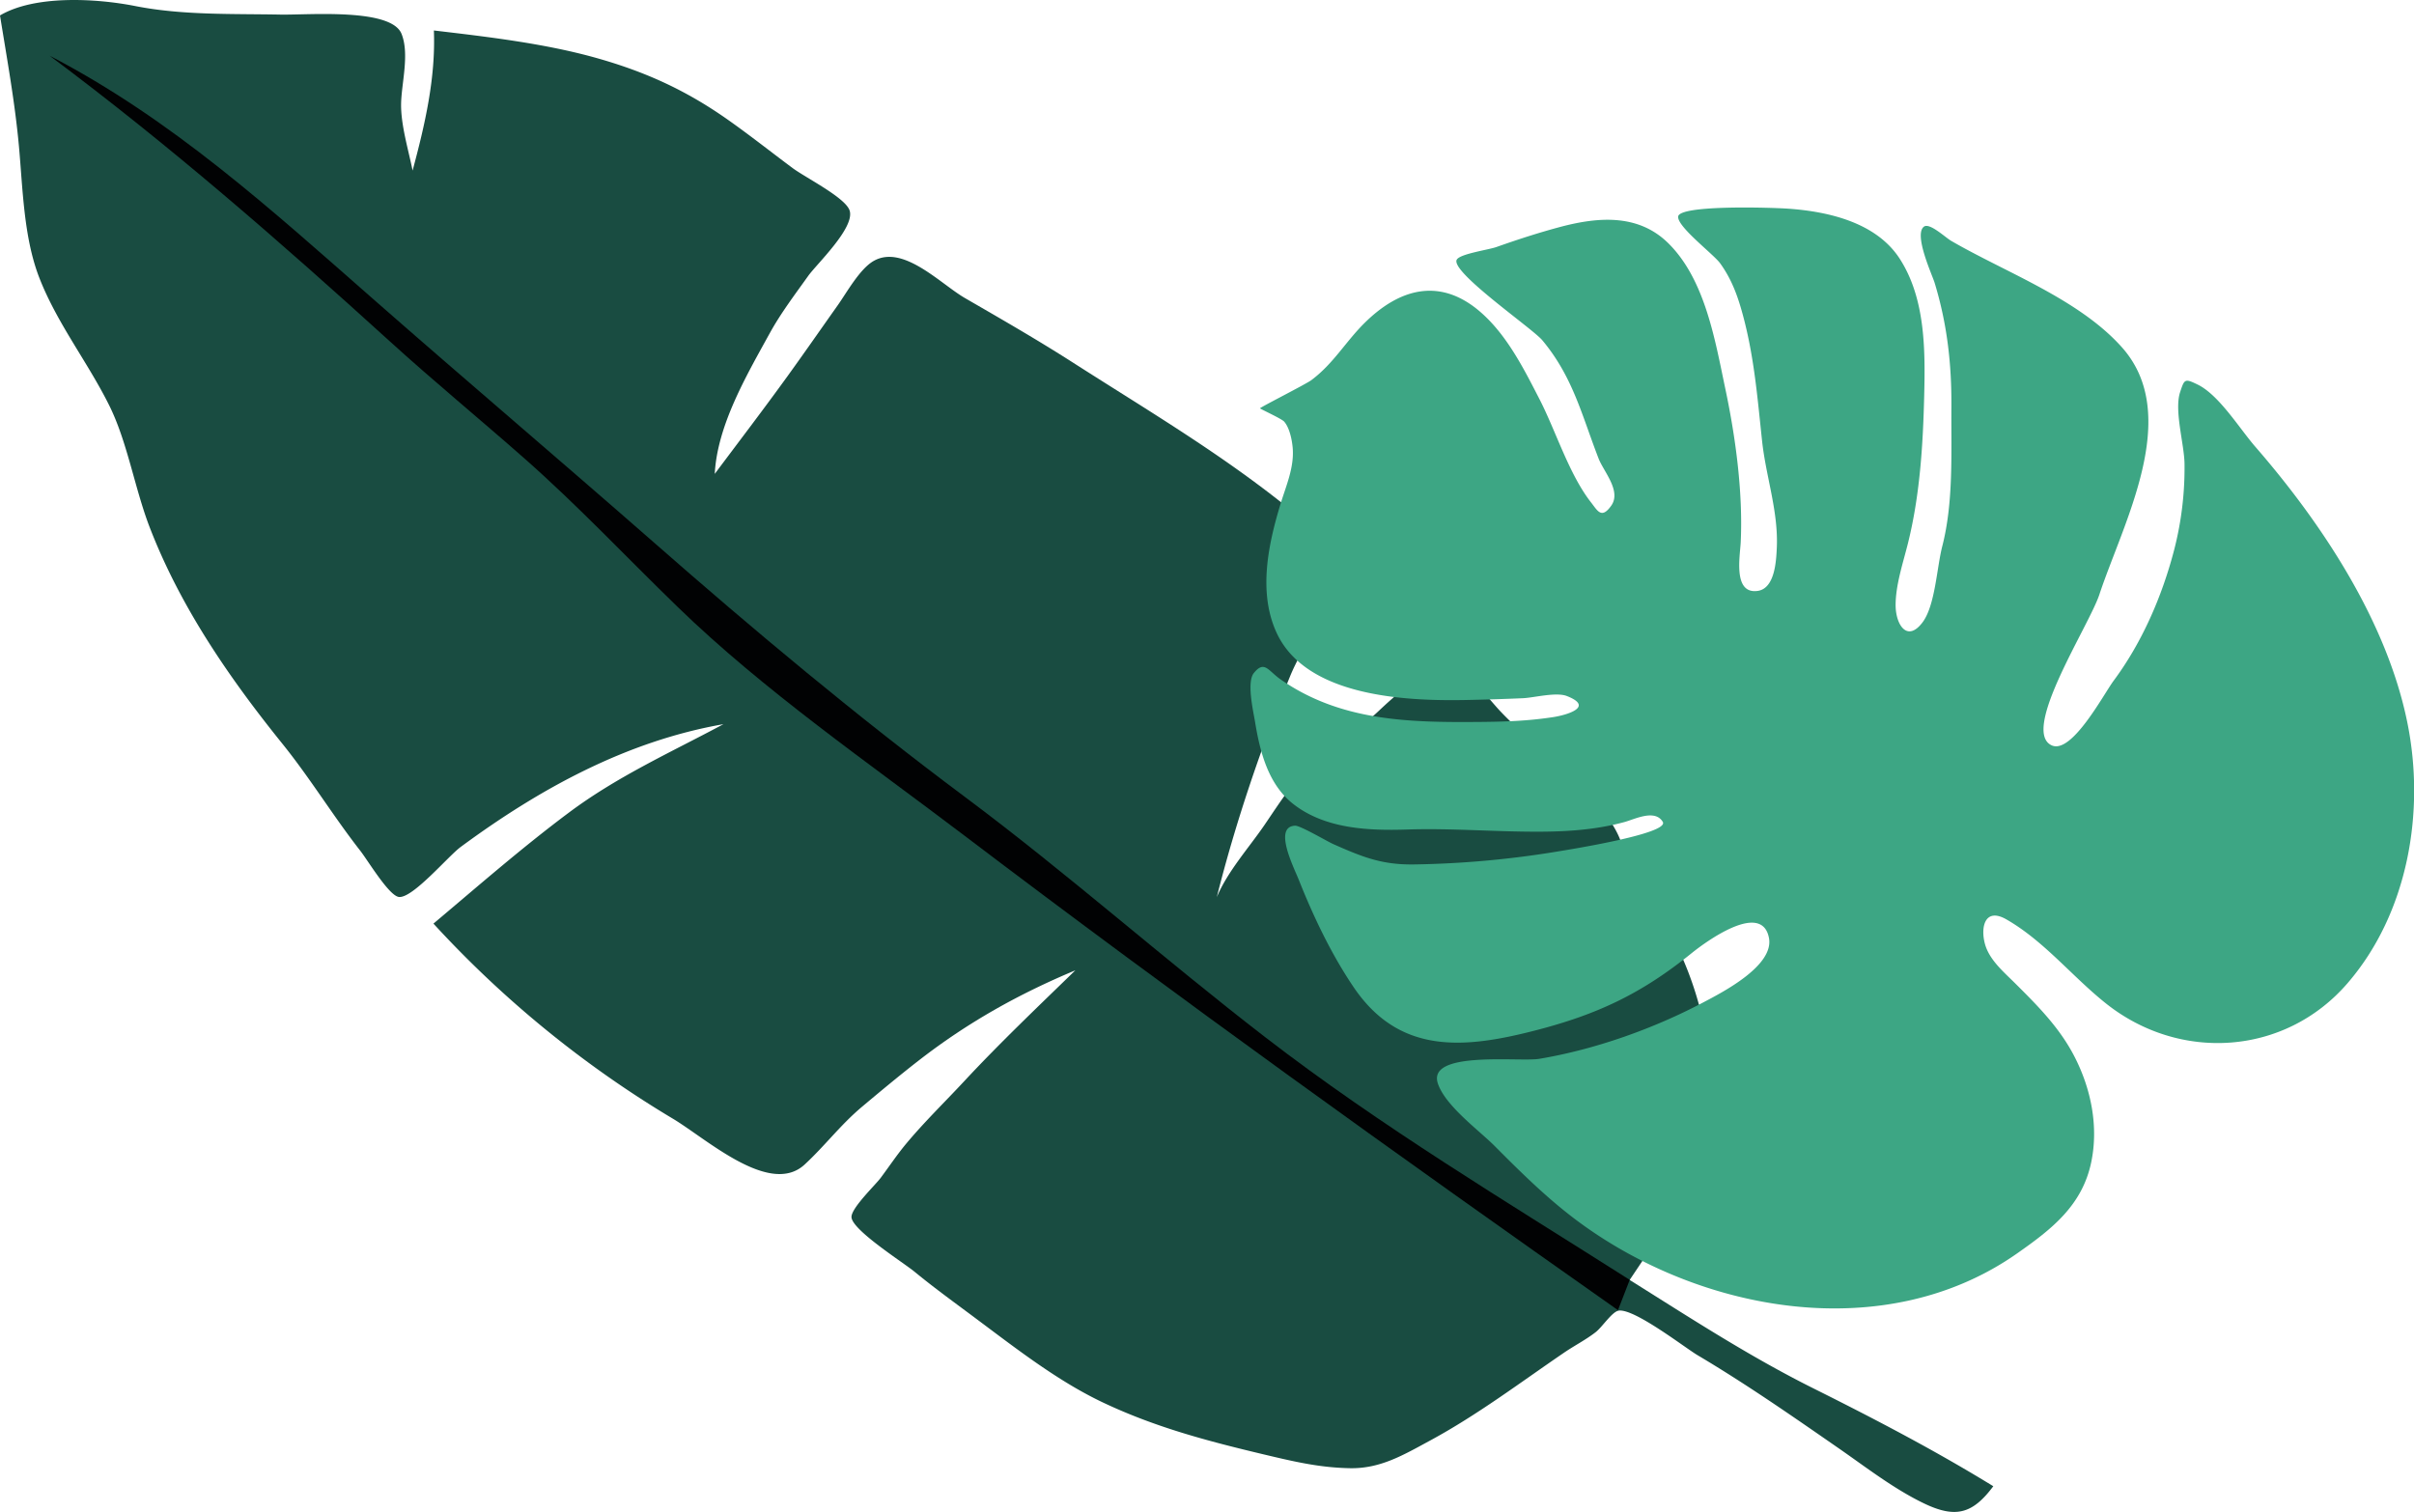
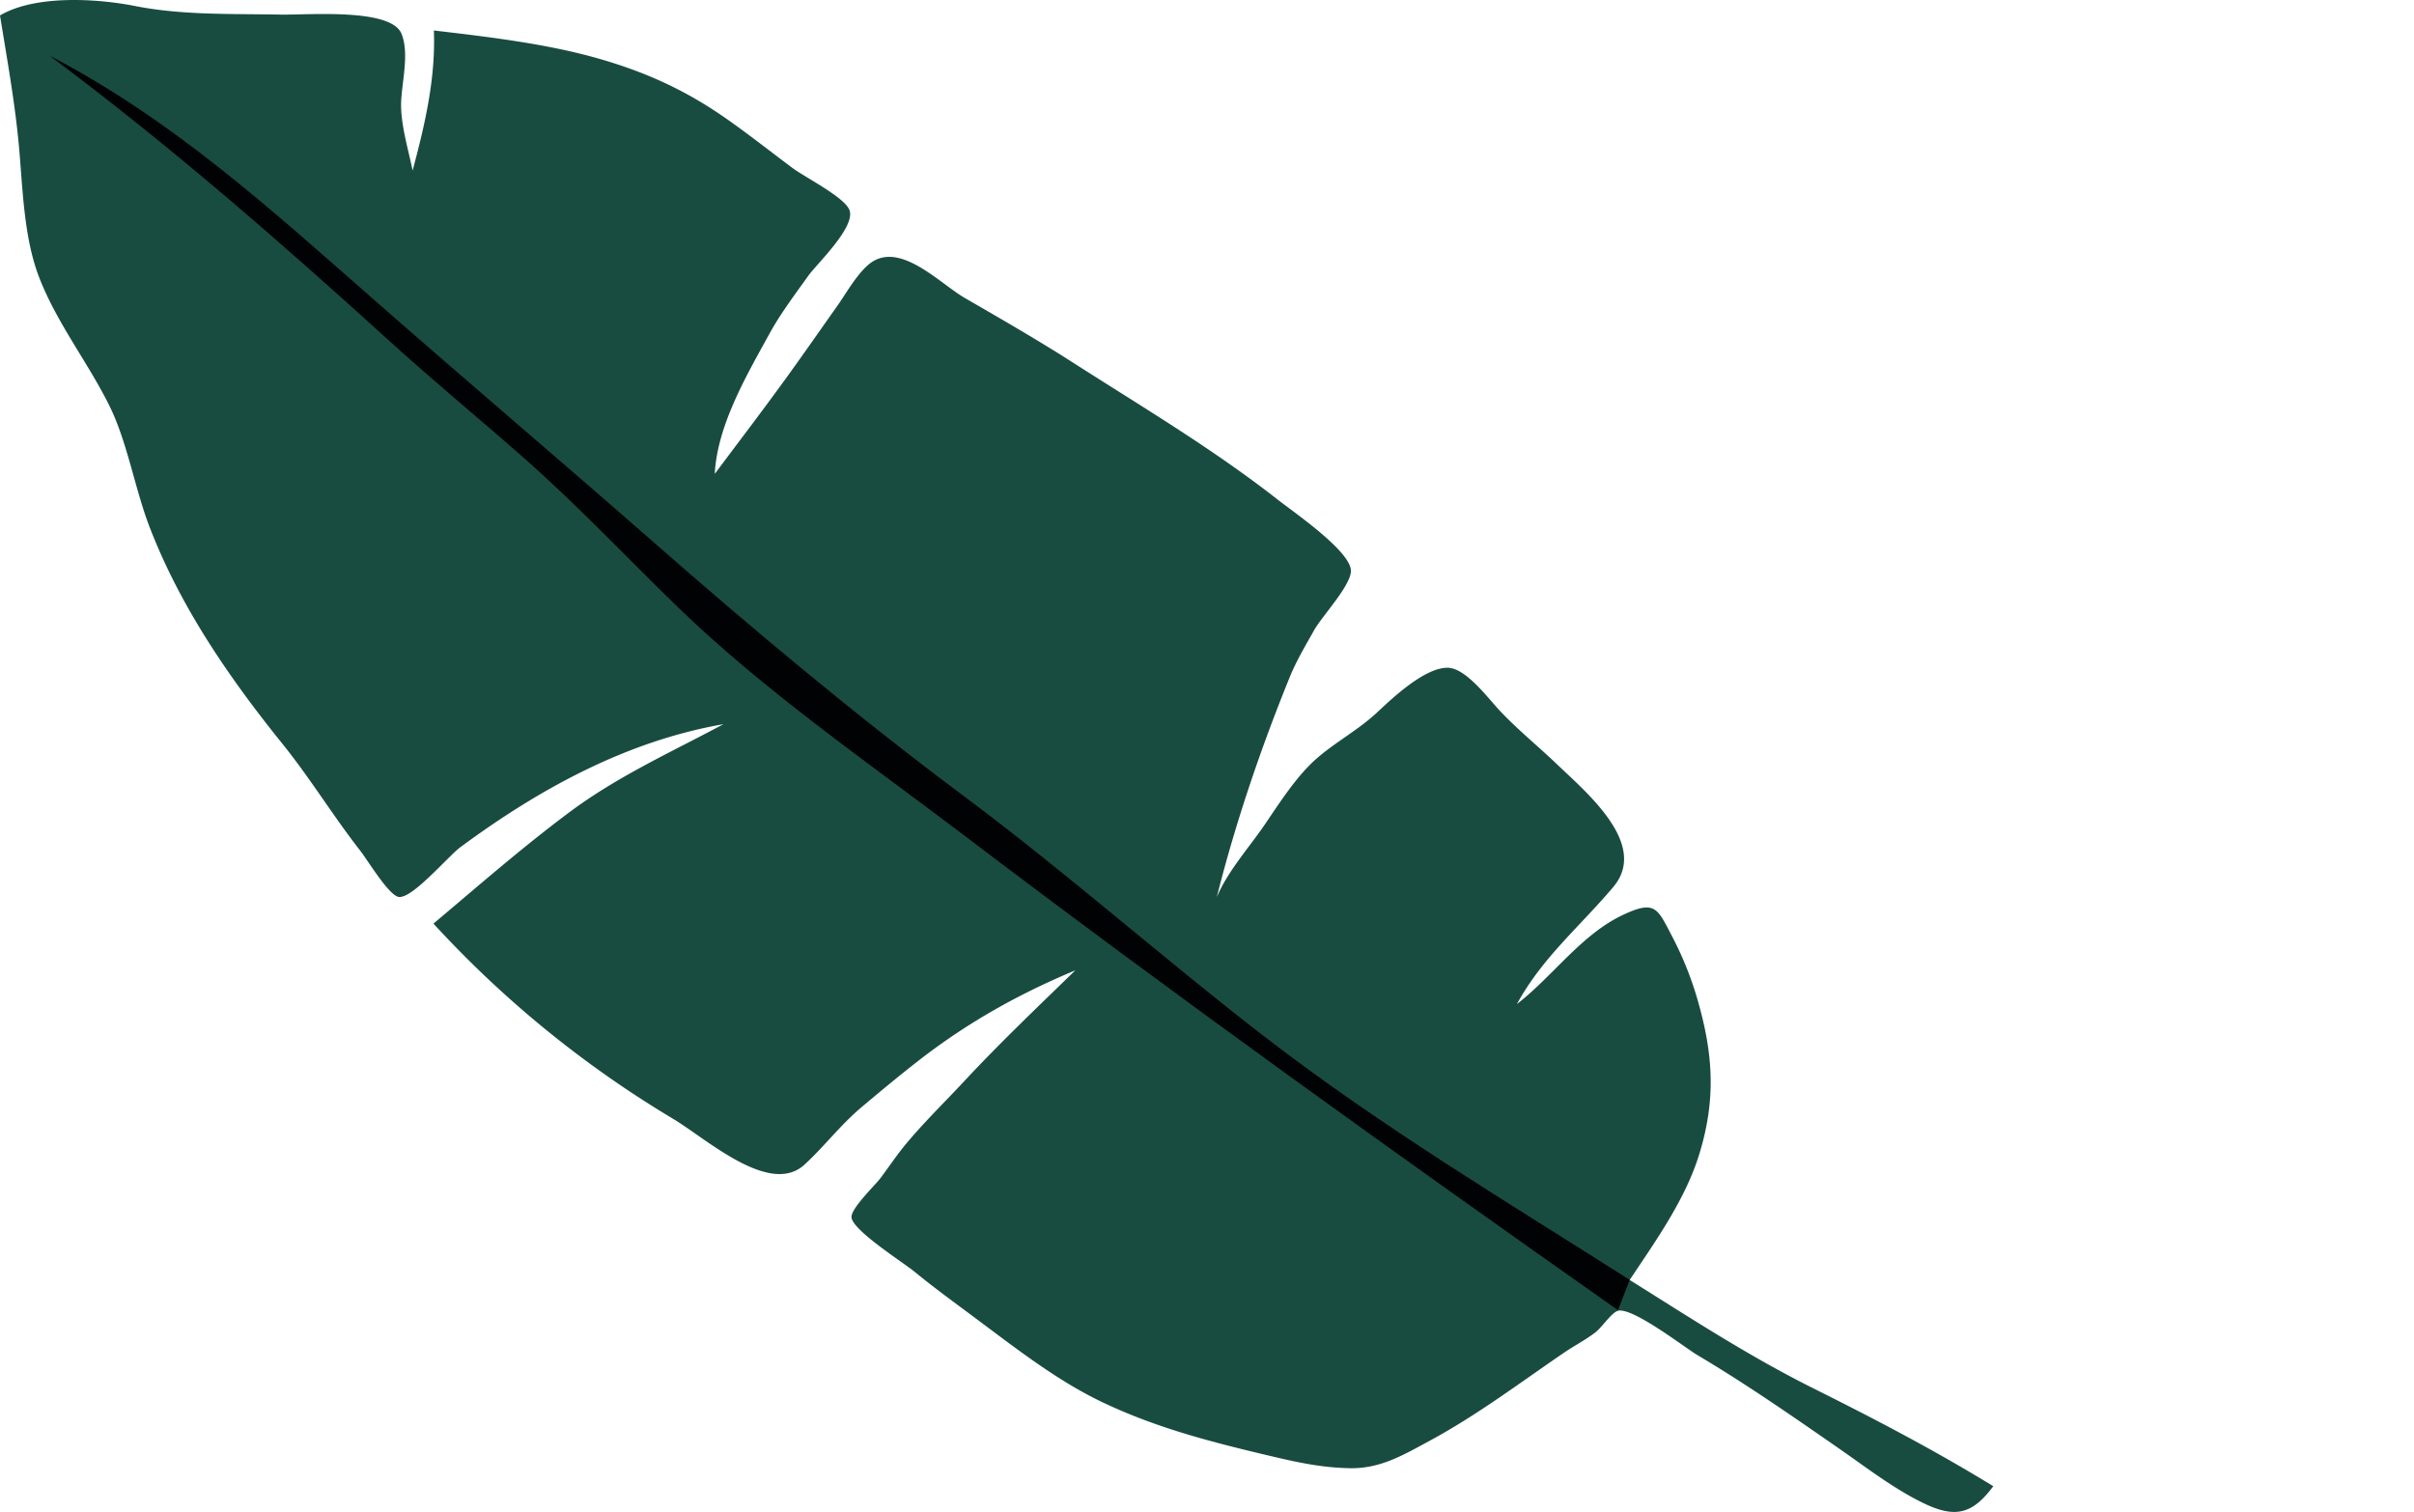
<svg xmlns="http://www.w3.org/2000/svg" viewBox="0 0 1323.26 828.83">
  <defs>
    <style>.cls-1{fill:#194c41;}.cls-2{fill:#010203;}.cls-3{fill:#3da684;}</style>
  </defs>
  <g id="Ebene_2" data-name="Ebene 2">
    <g id="Ebene_1-2" data-name="Ebene 1">
      <g id="Bananenblatt_dunkelgruen" data-name="Bananenblatt dunkelgruen">
        <path class="cls-1" d="M0,8.47c3.83,23.77,8.14,47.4,10.35,71.37,2.17,23.7,2.59,50.47,11.31,72.72C31.4,177.41,48,198.42,59.75,222c10,20,14,45.28,22.11,66.57,16.81,43.8,43.55,82.72,72.86,119.07,15.25,18.89,27.77,39.55,42.69,58.64,4.35,5.57,16,25.14,21.42,25.46,7.68.46,26.87-22.39,33.68-27.42C295.77,432.41,343.4,406.3,396.57,397c-29.43,15.75-58.32,28.68-85.07,48.73C286,464.8,262,485.81,237.6,506.33A586.21,586.21,0,0,0,369.07,613.41c18.57,11.18,53,42.54,72,25,11.22-10.38,19.66-21.78,31.57-31.77,10.45-8.76,20.86-17.44,31.64-25.78,26.54-20.52,54.26-36,85.18-48.92-20.55,20-41.39,39.79-60.92,60.79-10.59,11.39-21.94,22.4-31.89,34.35-4.93,5.93-9.29,12.46-13.9,18.64-3,4-16,16.4-16,21.42,0,7,28.29,24.89,34.52,30,11.2,9.21,23,17.68,34.58,26.36,21.88,16.32,44.45,33.93,69.17,45.56C633.64,782.54,662,790,692.7,797.31c16.38,3.89,30.54,7.27,47.28,7.57s29.27-7.21,44.2-15.3c25.72-13.93,49.14-31.64,73.24-48.08,5.63-3.84,11.86-7,17.26-11.2,3.63-2.81,9.06-11.35,12.7-11.81,8.7-1.1,36.26,20.35,43.11,24.41,26.62,15.78,51.88,33.37,77.32,51,15.06,10.43,30.17,22.24,46.77,30.24,17.36,8.36,26.73,5.83,38.07-9.38-32-19.65-65-36.87-98.55-53.61-35.4-17.67-67.3-38.5-100.77-59.47C907.76,680,924,657.35,931.6,632.32c8.59-28.2,7.75-51.92,0-80.43a187.08,187.08,0,0,0-15.37-39.25c-7.72-14.81-9.13-19.22-26.31-11.21-23,10.7-38.73,33.82-58.41,49,14-25.54,34.13-42.09,52.69-64C904,463.21,870.36,435.09,853.5,419c-10.26-9.83-21.22-18.68-31-29-6.89-7.25-19.05-24.06-29.22-23.94-12.45.16-29.46,16.11-38.13,24.24-10.58,9.93-22.73,16.2-33.39,25.5-11.12,9.7-20.48,24.54-28.86,36.81C684.37,465,672.8,477.92,667,491.83c10.23-40.86,24.31-82.15,40.14-121,3.57-8.74,8.67-17.25,13.3-25.5,4.13-7.34,19.31-23.48,20.07-31.82,1-10.58-30.7-32.24-40.27-39.73-35.69-27.93-74-50.61-112.15-75.05C568.65,186.28,549,175,529,163.43c-13.37-7.7-33.91-29.66-50.12-20.36-7.61,4.37-14.7,17.27-19.75,24.4-9.06,12.79-18,25.67-27.18,38.38-13.11,18.17-26.75,36-40.15,53.94,1.39-26.61,17.28-53.73,30.18-77.18,6-10.91,13.86-21.29,21.1-31.43,4.56-6.4,25.58-26.27,22.67-35.71-2.18-7.09-24.28-18.12-31.34-23.39-12-8.94-23.8-18.3-36.05-26.89C375.23,49,352.9,39,325.84,31.48c-28.17-7.78-58.95-11.34-88-14.77,1,26.14-4.88,51.52-11.67,76.8-2.29-11.42-6.52-25.09-6.3-36.76.22-11.18,4.68-27.14.24-38.19C214.38,4.26,168.9,8.28,153.81,8c-26.35-.51-53.64.44-79.54-4.66C52.59-.95,19.05-2.8,0,8.47Z" />
        <path class="cls-1" d="M113.81,300c-7.68,11.22-1.34,12.84,8.85,10.05q11.81-3.23,23.62-6.4c15.33-4.14,35.42-8.2,49.2-15.77,10.18-5.59,5.89-6.69-4.91-4.7-9,1.65-17.87,3.65-26.78,5.53C146.65,292.33,131.41,297.62,113.81,300Z" />
-         <path class="cls-1" d="M234.39,420.23c-10.09,6-20.57,12.44-26.86,22.7,14.76-6.62,36.75-13.69,45.17-28.64C245.23,415,240.32,415.2,234.39,420.23Z" />
+         <path class="cls-1" d="M234.39,420.23C245.23,415,240.32,415.2,234.39,420.23Z" />
        <path class="cls-1" d="M349.56,109c-1.75,13.15-10.27,24-9.87,37.16C344,140.41,368.12,107.81,349.56,109Z" />
        <path class="cls-2" d="M886.91,718.24c-120.8-85-240.59-170.86-358.29-260.18-52.5-39.84-110-79.53-157.24-125.41C343,305.11,316.84,277.19,287.11,251c-24.35-21.45-49.43-42.06-73.45-63.89C153.15,132.11,92.78,79.47,27.18,30.53,94.35,65.43,148.11,114.4,204.63,164,255.51,208.66,307.1,252.39,358,297c55.58,48.75,111.8,95.77,171.09,140,56.1,41.86,108.91,88.77,164.42,131.57,63.83,49.23,132,89.93,199.84,133.06" />
        <path class="cls-1" d="M830.87,471.6c-21,13-37.41,26.59-53.1,45.77-7.65,9.35-39.14,47.13-26.35,60,10.31,10.42,14.42-14.5,16.7-19,5.6-11.12,14.69-22.65,22.34-32.47C805,507.3,818.55,492,830.87,471.6Z" />
-         <path class="cls-1" d="M722.82,645.69c-19.57,8.78-31.33,21.32-43,39.34-11.28,17.39-26.77,36.86-34.22,56.21,14.21-13.83,25.56-29.6,37.93-45C697.42,678.94,712.57,665.23,722.82,645.69Z" />
-         <path class="cls-1" d="M515.85,526.9c-10.7,7.26-24,11-34.09,19.1S463,565.83,454,575.19c13.49-7.1,24-15.78,35.6-25.36C497,543.77,515.47,537.66,515.85,526.9Z" />
        <path class="cls-1" d="M613,271.67c-13.91,22.77-30,44.87-41.67,68.91-10.85,22.31-17.15,47.26-23.1,71.24-2.72,11-7.83,27.9,1.84,37.36,13.39,13.1,9.42-12.39,9.93-20.29,1.75-27.12,10.59-52.4,21.45-77C593.35,325,607,300.62,613,271.67Z" />
      </g>
      <g id="Blaetter">
-         <path id="Blatt_tuerkis" data-name="Blatt tuerkis" class="cls-3" d="M1099.79,504c-11.6-6.63-14.25,4-11.75,13.37,2.3,8.61,10,15.19,16.08,21.19,12.69,12.62,24.89,24.76,33.12,40.85,9,17.59,13.14,38,9.13,57.54-4.93,23.95-21.77,36.93-40.69,50.2-72.3,50.7-173.57,32.55-241.43-18.15-16.27-12.16-30.72-26.45-45-40.81-8.49-8.52-27.05-22-31.08-34.24-6-18.16,44.93-11.72,55.51-13.48,30.51-5.09,62.67-16.48,90.09-31,10.3-5.44,38.83-20,35.9-35.29-3.87-20.15-34,1.58-42.4,8.37-27.4,22.12-51.48,33.6-86.15,42.47-38.92,10-74.12,13-99.07-23.79-12.17-17.95-22-38.54-30-58.66-3-7.48-14.15-29.39-2.13-29.92,2.86-.12,17.52,8.58,20.89,10.07,16.08,7.14,26.78,11.44,44.29,11.17a530.93,530.93,0,0,0,78.11-7c6.53-1.07,62.08-9.87,58.26-16.33-4.27-7.2-15.5-1.4-21,.09-14.35,3.91-29.11,5.11-43.94,5.27-25.13.28-50.12-2-75.27-1.17-21.17.69-45.14-.34-62.61-14.2-13.57-10.76-18.08-28.74-20.73-45.13-.83-5.13-4.67-21.44-.61-26.46,5.81-7.16,7.81-1.29,14.65,3.48,32.82,22.87,70.17,23.63,108.24,23.34,14.23-.11,27.12-.49,41.26-2.66,7-1.07,22.86-5.5,7.45-11.54-5.91-2.32-18,.91-24.06,1.18q-16,.7-32.06,1c-32.7.57-86.71-1.92-102.94-36.73-10.34-22.19-4.65-48.72,2.16-71,3.07-10,7.6-20.14,6.56-30.89-.4-4.15-1.69-10.6-4.63-14-1.37-1.6-13.21-6.95-13.25-7.3,0-.51,25.2-13.26,28.07-15.4,12.29-9.15,18.84-21.19,29.52-31.67,18.6-18.25,39.95-24.36,61.24-7.4C825.24,182,835,201.54,844,219.05c8.82,17.19,16.15,41.08,28.13,56.36,3.61,4.6,5.75,9.35,11.1,1.78,5.65-8-4.14-18.61-6.92-25.76-9.16-23.51-14-44.72-30.91-64.94-5.38-6.44-50.87-37.74-46.82-44.22,2-3.17,17.38-5.32,21.7-6.85,11.78-4.17,23.59-8,35.71-11.21,20.55-5.35,42.21-6.92,58.47,9.09,20.3,20,25.71,53.43,31.35,80.08s9.67,56.87,8.38,83.94c-.36,7.52-4.33,28.49,9.27,26.62,9.48-1.3,10.17-16.5,10.5-23.27,1-20.21-5.93-39.16-8.06-59-2.46-22.83-4.16-44.48-10-67-2.89-11.08-6.22-21-13-30.35-3.63-5-23.43-19.9-23-25.56.49-6.59,51.37-5,60.33-4.36,22.14,1.56,48.31,7.58,61.15,27.47,14.19,22,14,50.52,13.38,75.65-.67,26.87-2.38,54.21-8.9,80.36-2.67,10.71-6.73,22.72-6.75,33.82,0,10.75,6.35,20.7,14.79,9.44,6.93-9.26,7.77-30,10.79-41.69,6.25-24.35,4.81-51.44,5-76.38.15-23.64-2.32-45.44-9.22-68.1-1.29-4.24-11.58-26.41-5.83-30.72,3.08-2.31,11.82,6,14.89,7.77,30,17.43,70,31.89,93.63,58.38,33.26,37.31.67,96.16-12.37,135.56-5.7,17.22-43.47,74.92-26.06,82.68,11,4.88,28.43-28.09,33.87-35.43,15.59-21,26.52-46.2,33.12-71.49a180.22,180.22,0,0,0,5.75-47.43c-.11-10.64-5.75-29.23-2.42-39.32,2.36-7.13,2.49-7.63,9.63-4.14,11.75,5.74,22.94,24.12,31.59,34.07,36.5,42,72,95.62,83.29,151,10,48.87.49,104.68-32.82,143.2-34.23,39.58-91.84,43.23-132.34,11C1135.85,535.34,1120.52,515.87,1099.79,504Z" />
-       </g>
+         </g>
    </g>
  </g>
</svg>